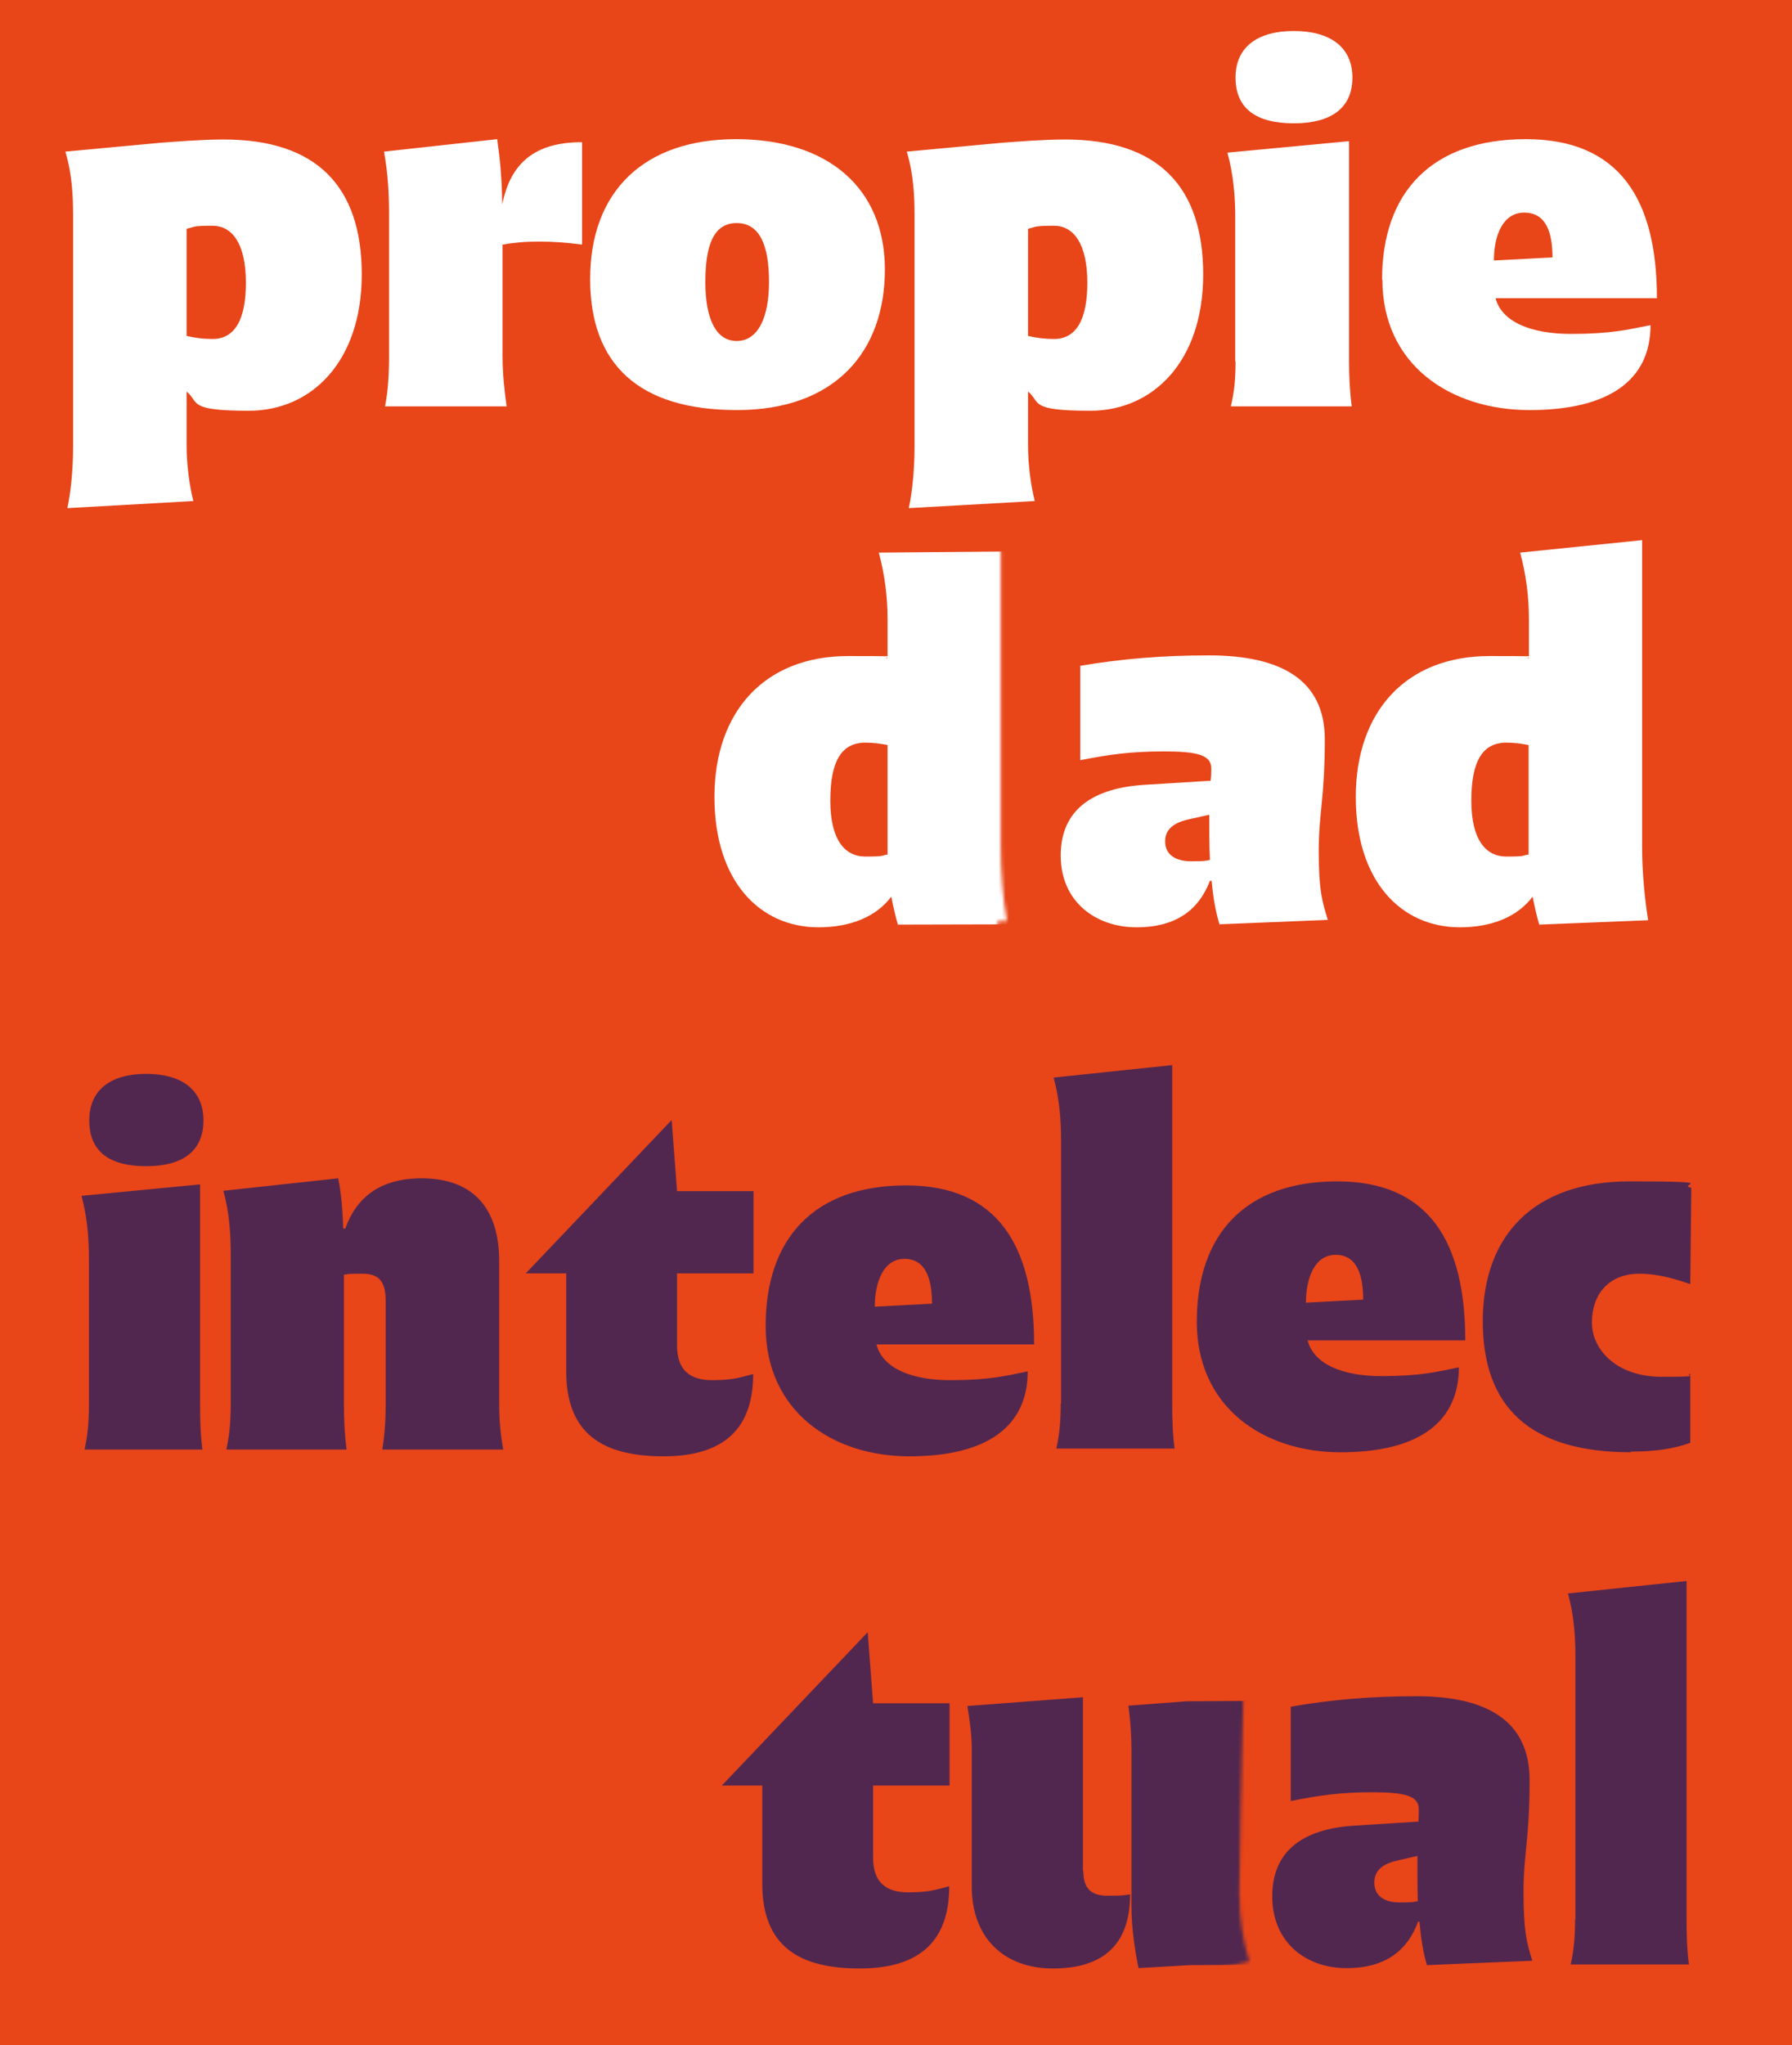
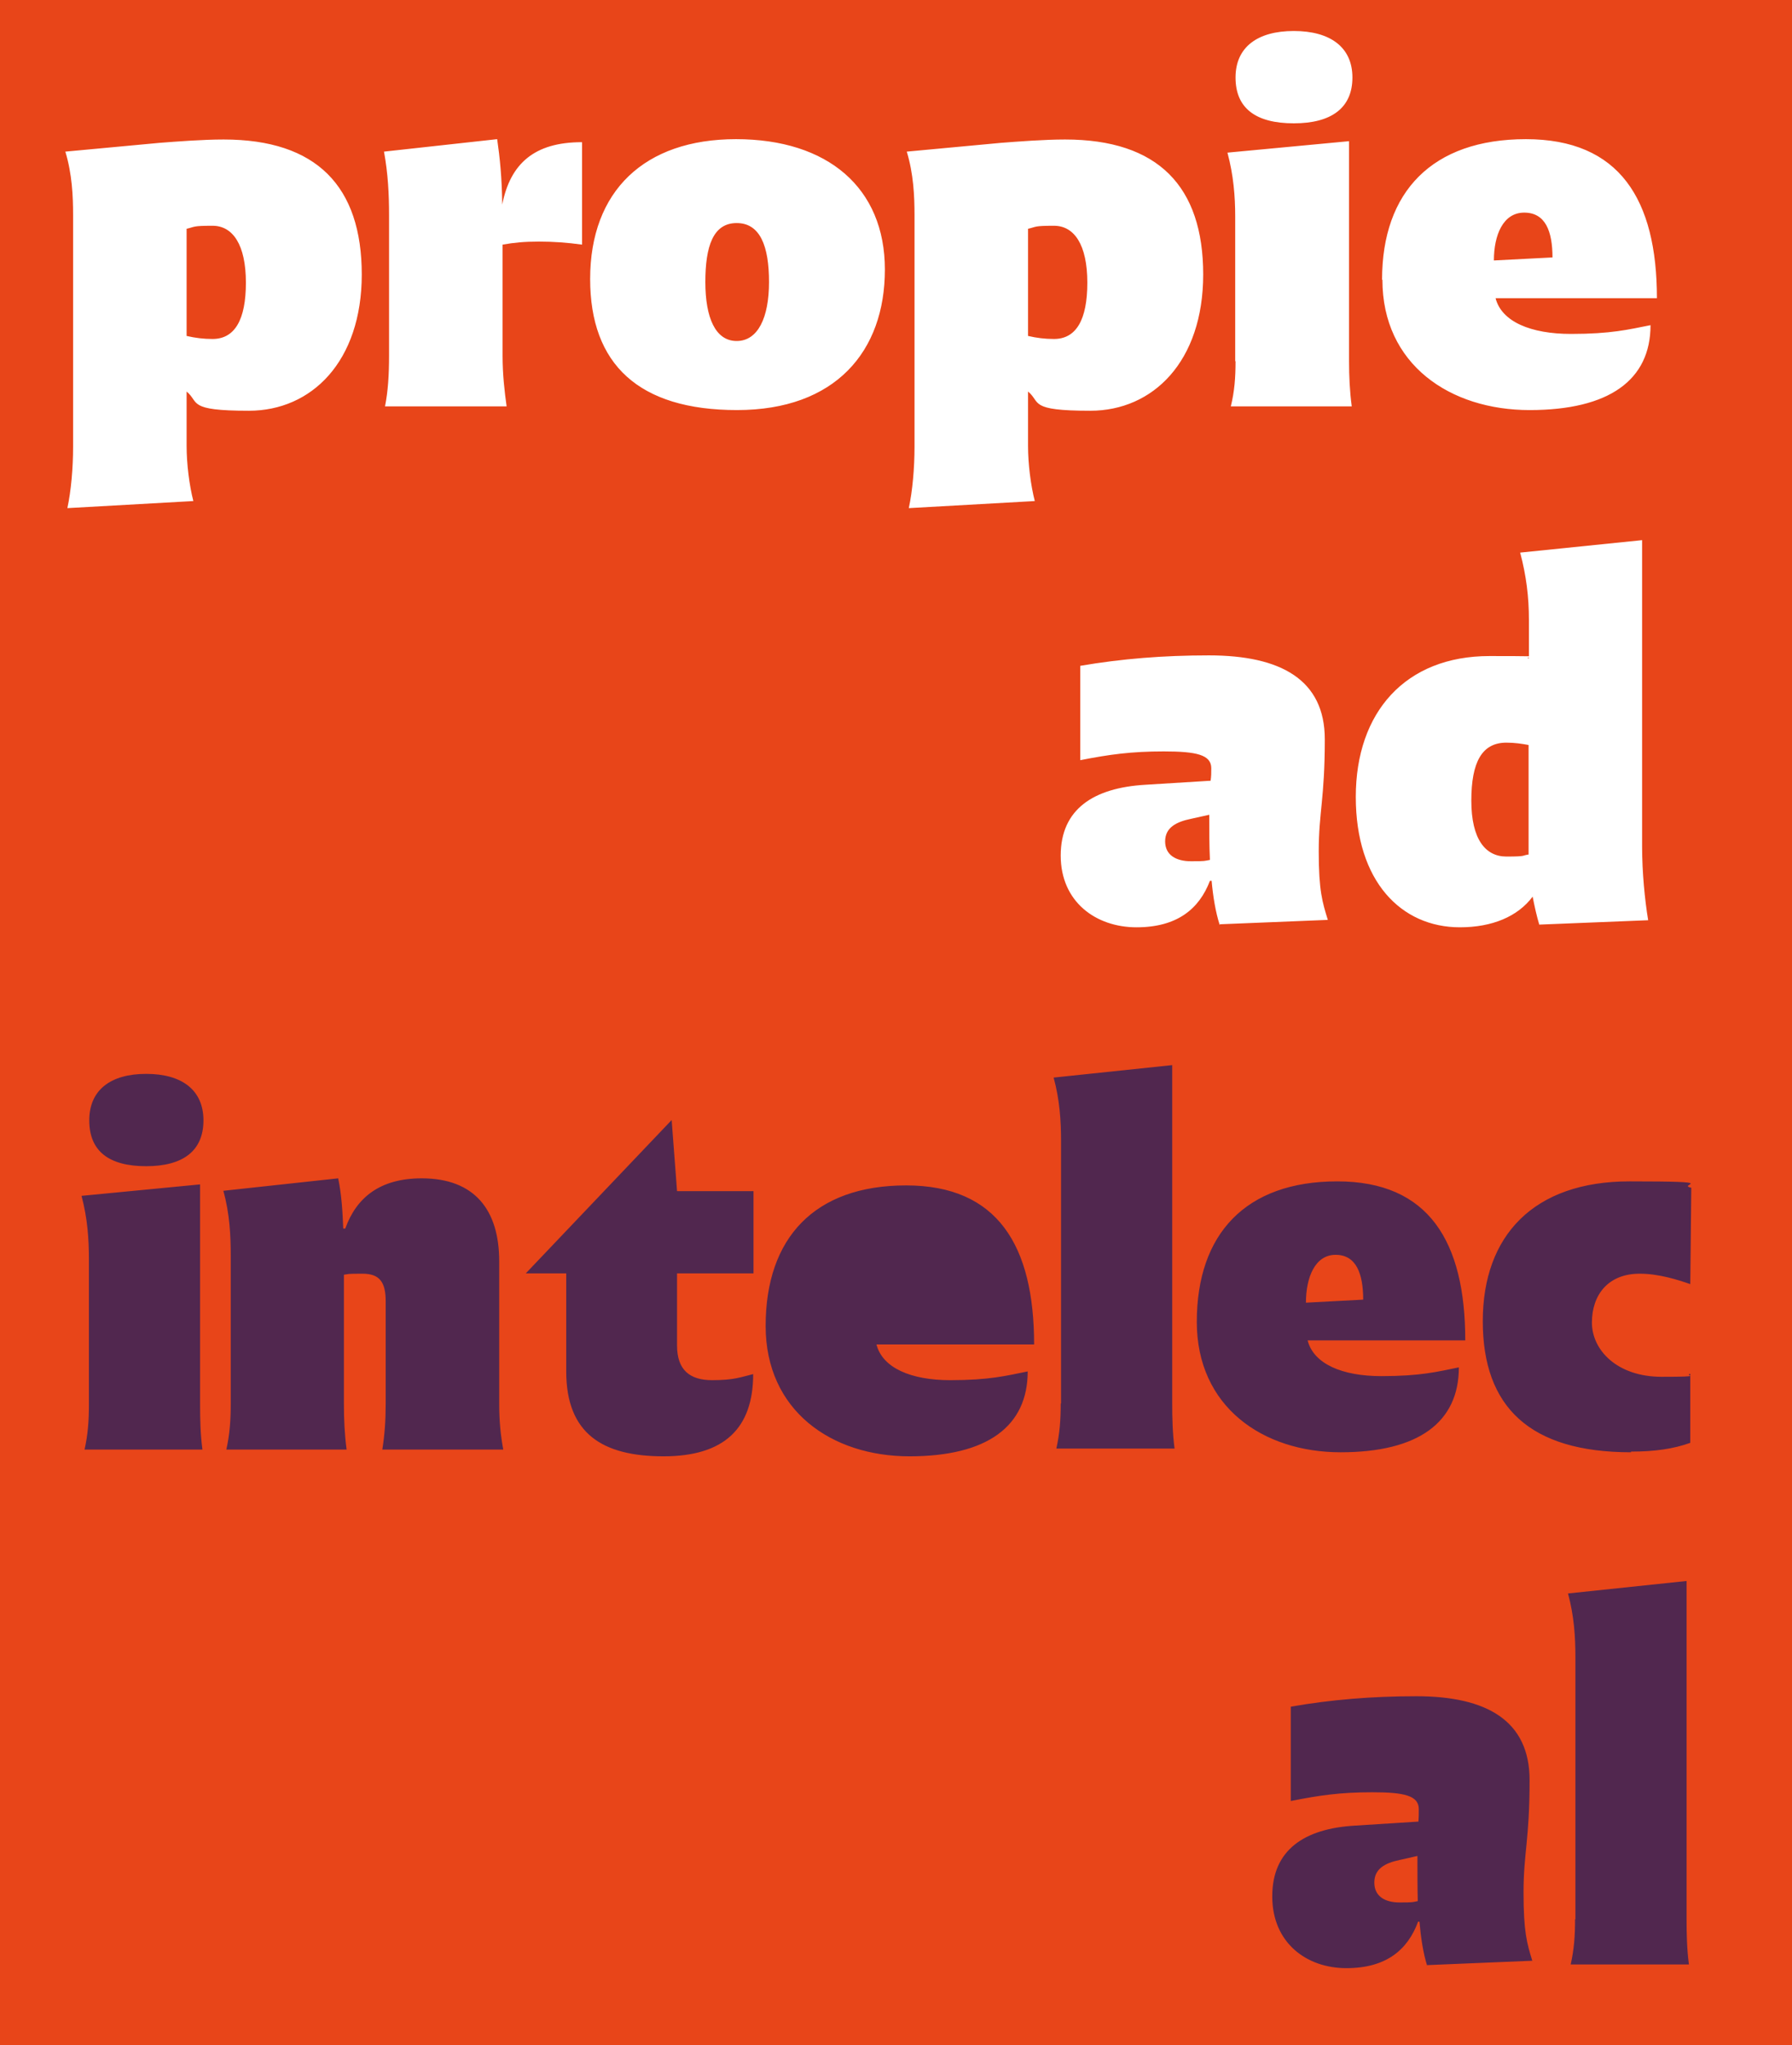
<svg xmlns="http://www.w3.org/2000/svg" viewBox="0 0 532 607">
  <style>@keyframes show-left { to { transform: translate(-195px,0);  translateZ(0); }} @keyframes show-right { to { transform: translate(-197px,0);  translateZ(0); }} #d { will-change: transform; animation: show-left 1s cubic-bezier(0, 0.55, 0.45, 1) .25s forwards; transform-origin: 50% 50%; } #tu { will-change: transform; animation: show-right 1.85s cubic-bezier(0.16, 1, 0.3, 1) .75s forwards; transform-origin: 50% 50%; } </style>
  <defs>
    <mask id="mask-propiedad">
-       <path d="M298.9,273.1c-1.1-6-1.8-14.4-1.8-21.7v-91.1h-1c0,0,0,0,0,0H7v118.2h289.2v-5.2h2.8Z" fill="#fff" />
-     </mask>
+       </mask>
    <mask id="mask-intelectual">
      <path d="M368,563c0,6.4,1,13.1,2.9,19.1l-10.5,2.5-351.8,3.7v-106.3h359l1.5,21.6c-.4,19.2-1.2,48.1-1.2,59.4Z" fill="#fff" />
    </mask>
  </defs>
  <rect width="532" height="607" fill="#e84519" />
  <g id="propiedad" fill="#fff">
    <path d="M107.4,81.4c0,26-15,40.5-33.5,40.5s-14.6-2.5-18.5-5.7v16.1c0,5.4.8,11.7,2,16.4l-37.4,2.1c1.1-5.1,1.7-11.9,1.7-18.2V63.9c0-5.7-.3-12.3-2.3-18.9l27.9-2.6c5.3-.4,12.8-1,19.1-1,27.6,0,41,13.9,41,40.1ZM73,83.9c0-11.3-3.9-16.9-9.9-16.9s-5.1.3-7.7.9v31.8c2.6.6,5,.9,7.7.9,6.6,0,9.9-5.7,9.9-16.7Z M172.8,42.2v30.4c-4.4-.6-8.4-.9-12.8-.9s-7.4.3-10.8.9v33c0,5.6.6,10.7,1.2,15h-36.1c.9-4.5,1.2-9.4,1.2-15v-41.7c0-6.3-.3-12.3-1.5-18.9l33.6-3.7c.8,5.6,1.4,11.3,1.5,19.4,2.4-12.2,9.6-18.5,23.6-18.5Z M175.2,82.8c0-26.1,16.1-41.5,43.3-41.5s44.2,14.4,44.2,38.7-14.7,41.7-43.9,41.7-43.6-13.6-43.6-38.9ZM228.3,83.7c0-10.6-2.6-17.5-9.6-17.5s-9.3,6.9-9.3,17.5,3,17.5,9.3,17.5,9.6-6.9,9.6-17.5Z M357.2,81.4c0,26-15,40.5-33.5,40.5s-14.6-2.5-18.5-5.7v16.1c0,5.4.8,11.7,2,16.4l-37.4,2.1c1.1-5.1,1.7-11.9,1.7-18.2V63.9c0-5.7-.3-12.3-2.3-18.9l27.9-2.6c5.3-.4,12.8-1,19.1-1,27.6,0,41,13.9,41,40.1ZM322.8,83.9c0-11.3-3.9-16.9-9.9-16.9s-5.1.3-7.7.9v31.8c2.6.6,5,.9,7.7.9,6.6,0,9.9-5.7,9.9-16.7Z M366.7,107.2v-43c0-5.9-.5-12.2-2.3-18.9l36.1-3.4v65.3c0,4.5.2,8.9.8,13.4h-35.9c1.1-4.5,1.4-8.5,1.4-13.4ZM366.8,23c0-9,6.5-13.8,17.3-13.8s17.4,4.8,17.4,13.8-6.2,13.6-17.4,13.6-17.3-4.4-17.3-13.6Z M410.3,83c0-26.1,14.9-41.7,42.7-41.7s38.9,17.9,38.9,47.2h-47.9c1.8,7,10.5,10.6,22.4,10.6s17-1.3,23.6-2.6c0,16.3-12.3,25.2-35.9,25.2s-43.7-13.5-43.7-38.7ZM460.9,76.5c0-7.9-2.1-13.4-8.4-13.4s-9,6.7-9,14.2l17.4-.9Z M362.1,274.5c-1.2-3.7-2-8.5-2.4-13.1h-.5c-3.2,8.4-9.8,13.8-21.8,13.8s-22.5-7.5-22.5-21.3,9.8-20.1,25.1-21l19.4-1.2c.2-1.3.2-2.3.2-3.7,0-4-4.4-5-14.1-5s-16.1.9-24.8,2.6v-28c12.3-2.1,24.6-3.1,38.2-3.1,21.3,0,34.4,7.2,34.4,24.9s-1.8,21.6-1.8,33.3,1.1,15.1,2.7,20.3l-32,1.3ZM359.2,255.2c-.2-4-.2-8.5-.2-13.4l-5.4,1.2c-4.4.9-7.7,2.6-7.7,6.7s3.3,5.9,7.7,5.9,3.9-.1,5.6-.4Z M457,274.5c-.8-2.6-1.4-5.4-2-8.4-4.4,5.9-12,9.1-21.6,9.1-17.4,0-30.9-13.6-30.9-38.7s14.7-41.8,39.7-41.8,8.4.4,11.7.7v-11.4c0-6.9-.8-13.2-2.6-20l36.2-3.7v91.1c0,7.3.8,15.7,1.8,21.7l-32.3,1.3ZM453.8,253.5v-32.4c-2.1-.4-4.2-.7-6.6-.7-7.2,0-10.4,5.7-10.4,17.2s4.2,16.6,10.4,16.6,4.4-.3,6.6-.6Z" />
  </g>
  <g mask="url(#mask-propiedad)">
    <path id="d" d="M266.6,274.5c-.8-2.6-1.4-5.4-2-8.4-4.4,5.9-12,9.1-21.6,9.1-17.4,0-30.9-13.6-30.9-38.7s14.7-41.8,39.7-41.8,8.4.4,11.7.7v-11.4c0-6.9-.8-13.2-2.6-20l215.1-1.9,17.5-1.8v91.1c0,7.3.8,15.7,1.8,21.7l-18.9.8-209.7.5ZM263.5,253.5v-32.4c-2.1-.4-4.2-.7-6.6-.7-7.2,0-10.4,5.7-10.4,17.2s4.2,16.6,10.4,16.6,4.4-.3,6.6-.6Z" fill="#fff" />
  </g>
  <g id="intelectual" fill="#51274f">
-     <path d="M26.4,416.8v-43c0-5.9-.4-12.2-2.2-18.9l35.2-3.4v65.3c0,4.5.1,8.9.7,13.4H25.1c1-4.5,1.3-8.5,1.3-13.4ZM26.5,332.5c0-9,6.3-13.8,16.9-13.8s17,4.8,17,13.8-6,13.6-17,13.6-16.9-4.4-16.9-13.6Z M223.6,407.8c0,16-8.5,24.4-26.6,24.4s-28.9-6.7-28.9-25.2v-29.1h-12l43.3-45.5,1.6,21.1h22.7v24.4h-22.7v21.4c0,7.3,3.8,10.3,10.4,10.3s8.5-.9,12.2-1.8Z M227.3,393.5c0-26.1,14.5-41.7,41.7-41.7s38,17.9,38,47.2h-46.8c1.8,7,10.3,10.6,21.9,10.6s16.6-1.3,23-2.6c0,16.3-12,25.2-35.1,25.2s-42.7-13.5-42.7-38.7ZM276.7,387c0-7.9-2.1-13.4-8.2-13.4s-8.8,6.7-8.8,14.2l17-.9Z M315,416.5v-77.9c0-5.9-.4-12.2-2.2-18.8l35.2-3.7v100.4c0,4.3.1,8.9.7,13.4h-35.1c1-4.5,1.3-8.4,1.3-13.4Z M355.3,392.3c0-26.1,14.5-41.7,41.7-41.7s38,17.9,38,47.2h-46.8c1.8,7,10.3,10.6,21.9,10.6s16.6-1.3,23-2.6c0,16.3-12,25.2-35.1,25.2s-42.7-13.5-42.7-38.7ZM404.7,385.8c0-7.9-2.1-13.4-8.2-13.4s-8.8,6.7-8.8,14.2l17-.9Z M484.2,431c-30.1,0-44-13.5-44-38.9s15.1-41.5,43.6-41.5,13.6.9,18.3,1.9l-.3,28.6c-3.7-1.3-9.4-3.1-15-3.1-9.4,0-14.2,6.3-14.2,14.5s7.5,16.1,20.7,16.1,6.5-.4,8.5-.9v20.5c-5,1.8-10.6,2.6-17.6,2.6Z M423.7,583.4c-1.2-3.7-1.9-8.5-2.3-13.1h-.4c-3.1,8.4-9.5,13.8-21.3,13.8s-22-7.5-22-21.3,9.5-20.1,24.5-21l18.9-1.2c.1-1.3.1-2.3.1-3.7,0-4-4.3-5-13.8-5s-15.7.9-24.2,2.6v-28c12-2.1,24.1-3.1,37.3-3.1,20.8,0,33.6,7.2,33.6,24.9s-1.8,21.6-1.8,33.3,1,15.1,2.6,20.3l-31.3,1.3ZM420.9,564.2c-.1-4-.1-8.5-.1-13.4l-5.3,1.2c-4.3.9-7.5,2.6-7.5,6.7s3.2,5.9,7.5,5.9,3.8-.1,5.4-.4Z M467.7,569.6v-77.9c0-5.9-.4-12.2-2.2-18.8l35.2-3.7v100.4c0,4.3.1,8.9.7,13.4h-35.1c1-4.5,1.3-8.4,1.3-13.4 M125.2,349.7c15.8,0,23,9.5,23,24.6v42.3c0,5.1.4,9.1,1.2,13.6h-35.9c.7-4.5,1-8.5,1-13.6v-30.4c0-5.7-1.8-8.2-6.9-8.2s-3.7.1-5.5.3v38.3c0,4.6.2,9.1.8,13.6h-35.7c1-4.6,1.3-8.6,1.3-13.6v-44c0-5.7-.3-12.5-2.2-19.2l34.1-3.7c1,4.8,1.3,9.8,1.5,14.9h.6c3.3-9.2,10.3-14.9,22.7-14.9Z" />
+     <path d="M26.4,416.8v-43c0-5.9-.4-12.2-2.2-18.9l35.2-3.4v65.3c0,4.5.1,8.9.7,13.4H25.1c1-4.5,1.3-8.5,1.3-13.4ZM26.5,332.5c0-9,6.3-13.8,16.9-13.8s17,4.8,17,13.8-6,13.6-17,13.6-16.9-4.4-16.9-13.6Z M223.6,407.8c0,16-8.5,24.4-26.6,24.4s-28.9-6.7-28.9-25.2v-29.1h-12l43.3-45.5,1.6,21.1h22.7v24.4h-22.7v21.4c0,7.3,3.8,10.3,10.4,10.3s8.5-.9,12.2-1.8Z M227.3,393.5c0-26.1,14.5-41.7,41.7-41.7s38,17.9,38,47.2h-46.8c1.8,7,10.3,10.6,21.9,10.6s16.6-1.3,23-2.6c0,16.3-12,25.2-35.1,25.2s-42.7-13.5-42.7-38.7ZM276.7,387c0-7.9-2.1-13.4-8.2-13.4l17-.9Z M315,416.5v-77.9c0-5.9-.4-12.2-2.2-18.8l35.2-3.7v100.4c0,4.3.1,8.9.7,13.4h-35.1c1-4.5,1.3-8.4,1.3-13.4Z M355.3,392.3c0-26.1,14.5-41.7,41.7-41.7s38,17.9,38,47.2h-46.8c1.8,7,10.3,10.6,21.9,10.6s16.6-1.3,23-2.6c0,16.3-12,25.2-35.1,25.2s-42.7-13.5-42.7-38.7ZM404.7,385.8c0-7.9-2.1-13.4-8.2-13.4s-8.8,6.7-8.8,14.2l17-.9Z M484.2,431c-30.1,0-44-13.5-44-38.9s15.1-41.5,43.6-41.5,13.6.9,18.3,1.9l-.3,28.6c-3.7-1.3-9.4-3.1-15-3.1-9.4,0-14.2,6.3-14.2,14.5s7.5,16.1,20.7,16.1,6.5-.4,8.5-.9v20.5c-5,1.8-10.6,2.6-17.6,2.6Z M423.7,583.4c-1.2-3.7-1.9-8.5-2.3-13.1h-.4c-3.1,8.4-9.5,13.8-21.3,13.8s-22-7.5-22-21.3,9.5-20.1,24.5-21l18.9-1.2c.1-1.3.1-2.3.1-3.7,0-4-4.3-5-13.8-5s-15.7.9-24.2,2.6v-28c12-2.1,24.1-3.1,37.3-3.1,20.8,0,33.6,7.2,33.6,24.9s-1.8,21.6-1.8,33.3,1,15.1,2.6,20.3l-31.3,1.3ZM420.9,564.2c-.1-4-.1-8.5-.1-13.4l-5.3,1.2c-4.3.9-7.5,2.6-7.5,6.7s3.2,5.9,7.5,5.9,3.8-.1,5.4-.4Z M467.7,569.6v-77.9c0-5.9-.4-12.2-2.2-18.8l35.2-3.7v100.4c0,4.3.1,8.9.7,13.4h-35.1c1-4.5,1.3-8.4,1.3-13.4 M125.2,349.7c15.8,0,23,9.5,23,24.6v42.3c0,5.1.4,9.1,1.2,13.6h-35.9c.7-4.5,1-8.5,1-13.6v-30.4c0-5.7-1.8-8.2-6.9-8.2s-3.7.1-5.5.3v38.3c0,4.6.2,9.1.8,13.6h-35.7c1-4.6,1.3-8.6,1.3-13.6v-44c0-5.7-.3-12.5-2.2-19.2l34.1-3.7c1,4.8,1.3,9.8,1.5,14.9h.6c3.3-9.2,10.3-14.9,22.7-14.9Z" />
  </g>
  <g mask="url(#mask-intelectual)">
    <g id="tu" fill="#51274f">
-       <path d="M281.8,559.8c0,16-8.5,24.4-26.6,24.4s-28.9-6.7-28.9-25.2v-29.1h-12l43.3-45.5,1.6,21.1h22.7v24.4h-22.7v21.4c0,7.3,3.8,10.3,10.4,10.3s8.5-.9,12.2-1.8Z M321.6,555.1c0,5.3,2.2,7.5,7.2,7.5s4.4-.1,6.7-.4c0,15-8.1,22-22.9,22s-24.1-9.4-24.1-24.2v-40.5c0-4.8-.6-8.8-1.3-13.2l34.3-2.6v51.5ZM563.5,563c0,6.5,1,13.1,2.9,19.1l-213.2,1.1-15.2.9c-1.2-5.9-2.1-12.3-2.1-18.5v-46.2c0-4.4-.3-8.8-.9-13.2l17.3-1.3,212.3-1.3c-.4,19.2-1.2,48.1-1.2,59.4Z" />
-     </g>
+       </g>
  </g>
</svg>